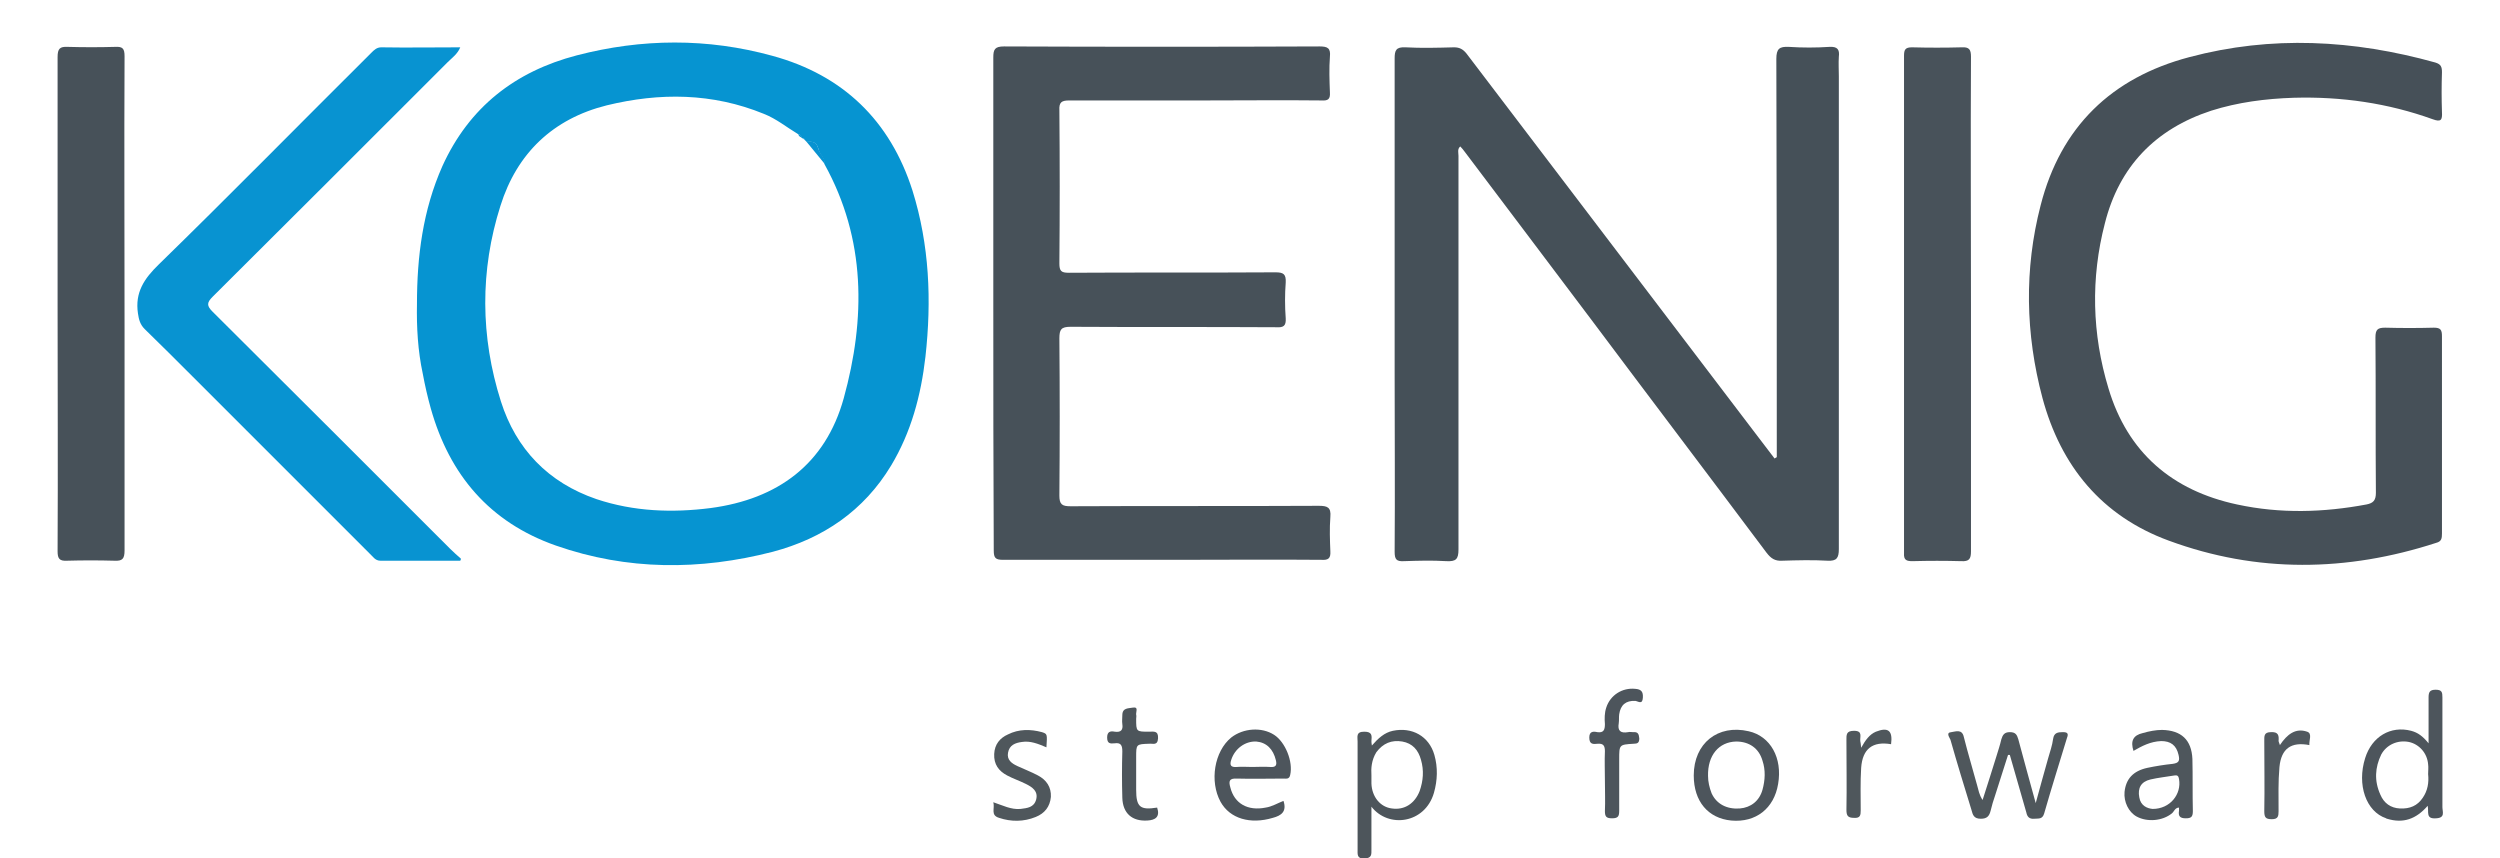
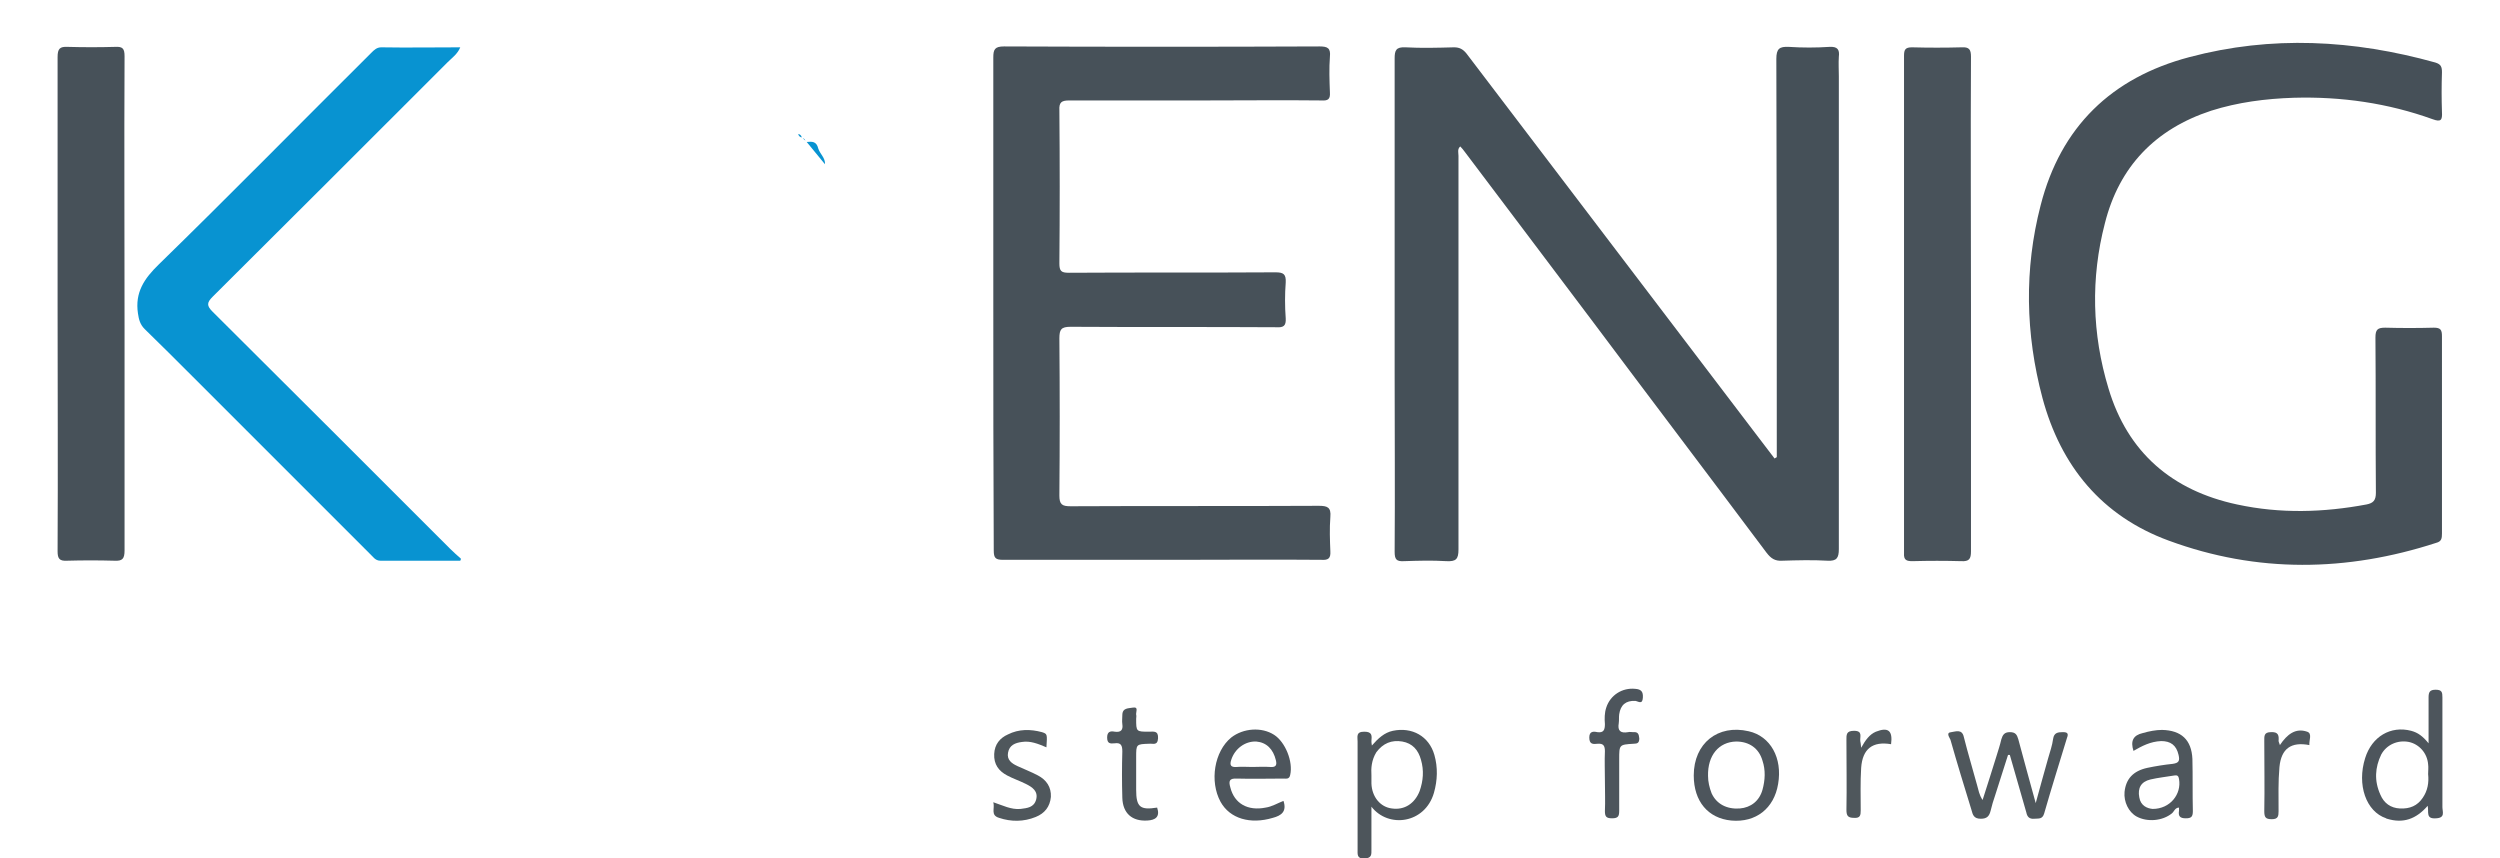
<svg xmlns="http://www.w3.org/2000/svg" version="1.1" id="Layer_1" x="0px" y="0px" viewBox="0 0 560 192.3" style="enable-background:new 0 0 560 192.3;" xml:space="preserve">
  <style type="text/css">
	.st0{fill:#0694D1;}
	.st1{fill:#0893D1;}
	.st2{fill:#475159;}
	.st3{fill:#455058;}
	.st4{fill:#465058;}
	.st5{fill:#48525A;}
	.st6{fill:#4F575C;}
	.st7{fill:#4D555C;}
	.st8{fill:#4D555B;}
	.st9{fill:#4E565C;}
	.st10{fill:#51595F;}
</style>
  <g>
    <path class="st3" d="M398,102.4c0-0.8,0-1.6,0-2.4c0-28.9,0-57.9-0.1-86.8c0-2.3,0.7-2.8,2.8-2.7c3,0.2,6.1,0.2,9.1,0   c1.8-0.1,2.3,0.6,2.1,2.2c-0.1,1.5,0,3,0,4.4c0,35.3,0,70.6,0,105.9c0,2-0.5,2.7-2.5,2.6c-3.4-0.2-6.8-0.1-10.2,0   c-1.6,0.1-2.5-0.5-3.5-1.8c-13.1-17.5-26.3-34.9-39.4-52.4C347,59,337.5,46.5,328.1,34c-0.3-0.4-0.6-0.8-1-1.2   c-0.7,0.6-0.4,1.4-0.4,2.1c0,29.4,0,58.8,0,88.2c0,2.2-0.6,2.7-2.7,2.6c-3.2-0.2-6.4-0.1-9.5,0c-1.7,0.1-2.1-0.4-2.1-2.1   c0.1-13.4,0-26.7,0-40.1c0-23.5,0-47,0-70.4c0-1.8,0.3-2.6,2.4-2.5c3.6,0.2,7.2,0.1,10.9,0c1.2,0,2,0.4,2.8,1.4   c21.4,28.1,42.8,56.3,64.2,84.4c1.6,2.1,3.2,4.2,4.8,6.3C397.7,102.6,397.8,102.5,398,102.4z" />
-     <path class="st0" d="M93.4,68.1c0-10.6,1.3-21,5.7-30.9c6-13.2,16.3-21.2,30.1-24.8c14.6-3.8,29.3-3.9,43.8,0.1   c15.8,4.3,26.4,14.5,31.4,30.2c3.8,12.2,4.3,24.6,2.9,37.2c-1,8.7-3.2,16.9-7.7,24.4c-6.1,10.1-15.2,16.3-26.5,19.3   c-16.3,4.2-32.6,4.2-48.6-1.4c-14.8-5.2-23.8-15.8-28-30.7c-0.7-2.5-1.3-5.1-1.8-7.8C93.6,78.6,93.3,73.3,93.4,68.1z M180.4,31.5   c-0.1-0.3-0.3-0.5-0.6-0.5c-0.1,0-0.2-0.1-0.3-0.2c0-0.5-0.4-0.7-0.8-0.8c-2.5-1.5-4.8-3.4-7.6-4.5c-11.5-4.7-23.3-4.8-35.2-1.9   c-12,3-20.1,10.7-23.8,22.5c-4.6,14.5-4.5,29.3,0.1,43.8c3.4,10.7,10.6,18.2,21.4,21.9c8.4,2.8,17,3.1,25.6,2   c15-2,25.7-9.8,29.8-24.6c4.9-17.8,5-35.6-4.3-52.4c0.1-1.4-1.2-2.3-1.4-3.5c-0.4-1.6-1.4-1.6-2.6-1.5   C180.7,31.8,180.5,31.6,180.4,31.5z" />
    <path class="st2" d="M222.5,67.9c0-18.3,0-36.6,0-55c0-1.8,0.3-2.5,2.4-2.5c23.6,0.1,47.1,0.1,70.7,0c1.8,0,2.5,0.4,2.3,2.3   c-0.2,2.6-0.1,5.3,0,8c0.1,1.5-0.4,1.9-1.9,1.8c-8.7-0.1-17.4,0-26.1,0c-10.1,0-20.2,0-30.4,0c-1.7,0-2.3,0.4-2.2,2.2   c0.1,11.4,0.1,22.9,0,34.3c0,1.7,0.4,2.1,2.1,2.1c15.4-0.1,30.9,0,46.3-0.1c1.8,0,2.4,0.4,2.3,2.3c-0.2,2.6-0.2,5.3,0,8   c0.1,1.7-0.5,2.1-2.1,2c-15.4-0.1-30.7,0-46.1-0.1c-2.1,0-2.5,0.6-2.5,2.6c0.1,11.7,0.1,23.5,0,35.2c0,2,0.6,2.4,2.5,2.4   c18.5-0.1,37.1,0,55.6-0.1c1.9,0,2.8,0.3,2.6,2.5c-0.2,2.6-0.1,5.2,0,7.7c0.1,1.6-0.5,2-2,1.9c-11.1-0.1-22.2,0-33.2,0   c-12.7,0-25.4,0-38.1,0c-1.7,0-2.1-0.4-2.1-2.1C222.5,105,222.5,86.5,222.5,67.9z" />
    <path class="st4" d="M547,97.3c0,7.4,0,14.8,0,22.2c0,1.1-0.1,1.8-1.3,2.1c-20,6.5-40.1,6.8-59.9-0.5c-15-5.5-24.2-16.7-28.3-32   c-3.8-14.3-4.1-28.8-0.4-43.1c4.5-17.6,15.9-28.6,33.3-33.2c18.4-4.9,36.8-3.9,55.1,1.2c1.3,0.4,1.5,1,1.5,2.2   c-0.1,3-0.1,5.9,0,8.9c0.1,1.8-0.2,2.3-2.1,1.6c-10-3.6-20.4-5.1-31.1-4.8c-6.3,0.2-12.5,1-18.5,2.9c-12.5,4.1-20.6,12.5-23.8,25.2   c-3.2,12.3-2.9,24.8,0.8,37c4.3,14.4,14.3,22.9,28.8,26c9.7,2.1,19.4,1.8,29,0c1.5-0.3,2.1-0.9,2.1-2.6c-0.1-11.6,0-23.2-0.1-34.8   c0-1.8,0.5-2.2,2.2-2.2c3.6,0.1,7.2,0.1,10.9,0c1.5,0,1.8,0.5,1.8,1.9C547,82.6,547,90,547,97.3z" />
    <path class="st1" d="M103.1,125.6c-6,0-11.9,0-17.9,0c-1.2,0-1.7-1-2.5-1.7c-13.2-13.2-26.4-26.4-39.6-39.6   c-3.5-3.5-7.1-7.1-10.7-10.6c-1-1-1.3-2.1-1.5-3.5c-0.7-4.7,1.4-7.8,4.7-11c16-15.6,31.7-31.6,47.6-47.4c0.6-0.6,1.2-1.2,2.2-1.2   c5.8,0.1,11.7,0,17.7,0c-0.6,1.5-1.9,2.4-2.9,3.4c-17.5,17.5-35,35-52.6,52.5c-1.3,1.3-1.3,2,0,3.3c17.8,17.7,35.5,35.4,53.2,53.1   c0.8,0.8,1.6,1.5,2.4,2.2C103.3,125.2,103.2,125.4,103.1,125.6z" />
    <path class="st2" d="M12.9,68.2c0-18.5,0-36.9,0-55.4c0-1.9,0.5-2.4,2.3-2.3c3.5,0.1,7.1,0.1,10.6,0c1.7-0.1,2.1,0.4,2.1,2.1   c-0.1,20.4,0,40.8,0,61.1c0,16.5,0,33.1,0,49.6c0,1.9-0.5,2.4-2.3,2.3c-3.5-0.1-7.1-0.1-10.6,0c-1.7,0.1-2.1-0.5-2.1-2.1   C13,105.1,12.9,86.6,12.9,68.2z" />
    <path class="st5" d="M441.5,68.3c0,18.4,0,36.8,0,55.2c0,1.7-0.4,2.3-2.2,2.2c-3.6-0.1-7.2-0.1-10.9,0c-1.3,0-2-0.2-1.9-1.8   c0-37.1,0-74.3,0-111.4c0-1.4,0.3-1.9,1.8-1.9c3.7,0.1,7.4,0.1,11.1,0c1.7-0.1,2.1,0.5,2.1,2.1C441.4,31.2,441.5,49.7,441.5,68.3z" />
    <path class="st6" d="M449.8,169.1c-1,3-1.9,6.1-2.9,9.1c-0.4,1.1-0.7,2.2-1,3.4c-0.3,1.2-0.8,1.8-2.2,1.8c-1.6,0-1.8-0.9-2.1-2   c-1.6-5.2-3.2-10.4-4.7-15.7c-0.2-0.5-1.1-1.6,0.2-1.7c0.9-0.1,2.4-0.8,2.8,1.1c0.9,3.6,2,7.2,3,10.9c0.3,1,0.4,2,1.2,3.2   c1.1-3.4,2.1-6.6,3.1-9.8c0.4-1.3,0.8-2.5,1.1-3.8c0.3-1,0.7-1.6,1.9-1.6c1.3,0,1.6,0.6,1.9,1.6c1.2,4.6,2.5,9.1,3.9,14.3   c1-3.7,1.9-6.9,2.8-10.1c0.4-1.4,0.9-2.8,1.1-4.3c0.2-1.4,1.1-1.5,2.2-1.5c1,0,1.3,0.3,0.9,1.3c-1.7,5.6-3.5,11.3-5.1,16.9   c-0.4,1.4-1.3,1.1-2.2,1.2c-1.1,0.1-1.6-0.4-1.8-1.4c-1.2-4.3-2.5-8.6-3.7-12.9C450.1,169.1,449.9,169.1,449.8,169.1z" />
    <path class="st7" d="M543.8,180.5c-2.6,3-5.5,4-9.1,2.9c-0.1,0-0.1,0-0.2-0.1c-4.5-1.5-6.6-7.5-4.7-13.5c1.5-4.8,5.7-7.3,10.3-6.1   c1.5,0.4,2.6,1.2,3.9,2.8c0-3.8,0-7.1,0-10.3c0-1.2,0.3-1.7,1.6-1.7c1.4,0,1.5,0.6,1.5,1.7c0,8.2,0,16.4,0,24.6   c0,1,0.7,2.4-1.4,2.5C543.3,183.5,544.1,181.9,543.8,180.5z M543.9,173.4c0-0.7,0.1-1.5,0-2.2c-0.2-2.5-2-4.5-4.3-5   c-2.5-0.5-5,0.6-6.2,2.8c-1.4,2.9-1.6,5.9-0.2,9c0.8,1.9,2.3,3,4.4,3.1c2.2,0.1,3.9-0.6,5.1-2.4   C543.8,177.1,544.1,175.3,543.9,173.4z" />
    <path class="st8" d="M307.2,180.7c0,3.6,0,6.6,0,9.6c0,1.1,0.1,1.9-1.5,2c-1.8,0.1-1.6-0.9-1.6-2.1c0-8,0-16.1,0-24.1   c0-1.1-0.4-2.2,1.5-2.2c1.8,0,1.7,0.9,1.6,2.1c0,0.2,0,0.4,0.1,1c1.4-1.6,2.8-2.9,4.7-3.3c4.3-0.9,8.1,1.2,9.3,5.4   c0.8,2.8,0.7,5.7-0.1,8.5C319.2,184.5,311,185.6,307.2,180.7z M307.2,173.7c0,0.7,0,1.3,0,1.8c0.1,3,2,5.3,4.6,5.6   c2.8,0.4,5.1-1.1,6.2-3.9c0.8-2.3,1-4.6,0.3-7c-0.6-2.2-1.9-3.7-4.2-4.1c-2.4-0.4-4.3,0.4-5.8,2.4   C307.2,170.3,307.1,172.1,307.2,173.7z" />
    <path class="st9" d="M477.9,168.2c-0.7-2.2-0.1-3.5,2.1-4c1.4-0.4,2.9-0.7,4.3-0.7c4.3,0.1,6.6,2.2,6.8,6.5c0.1,3.9,0,7.8,0.1,11.7   c0,1.3-0.4,1.6-1.6,1.6c-1.3,0-1.7-0.5-1.5-1.7c0-0.2,0-0.4,0-0.7c-0.9,0-1.1,0.9-1.6,1.3c-2.1,1.7-5.5,2-7.9,0.7   c-1.8-1-2.9-3.3-2.7-5.5c0.3-2.9,1.9-4.7,5.1-5.4c1.9-0.4,3.8-0.7,5.7-0.9c1.4-0.2,1.6-0.7,1.3-2c-0.5-2.2-1.8-3.1-3.9-3.1   C481.7,166.1,479.8,167.1,477.9,168.2z M482.2,181.2c3.9,0,6.5-3.3,5.9-6.7c-0.1-0.7-0.4-0.9-1-0.8c-1.8,0.3-3.7,0.5-5.4,0.9   c-2.1,0.5-2.9,1.9-2.5,4C479.5,180.5,481,181.1,482.2,181.2z" />
    <path class="st7" d="M287.5,179.4c0.8,2.4-0.5,3.3-2.4,3.8c-5,1.5-9.6,0.2-11.7-3.6c-2.5-4.6-1.4-11.3,2.4-14.4   c2.7-2.1,6.8-2.4,9.6-0.6c2.5,1.6,4.3,6,3.6,9c-0.2,1-0.9,0.8-1.5,0.8c-3.5,0-6.9,0.1-10.4,0c-1.8-0.1-1.9,0.6-1.5,2   c0.9,3.6,3.9,5.3,7.9,4.5C284.9,180.7,286.2,179.9,287.5,179.4z M280.5,171.8c1.3,0,2.6-0.1,4,0c1.2,0.1,1.6-0.3,1.3-1.5   c-0.6-2.5-2.1-4-4.4-4.2c-2.5-0.1-4.8,1.6-5.6,4.1c-0.4,1.2-0.1,1.7,1.2,1.6C278.2,171.7,279.3,171.8,280.5,171.8z" />
    <path class="st7" d="M379.4,173.7c0-7.2,5.4-11.5,12.3-9.9c4.9,1.1,7.6,6,6.6,11.8c-0.9,5.5-5,8.7-10.5,8.2   C382.6,183.3,379.4,179.5,379.4,173.7z M382.6,173.8c0,1.3,0.3,2.6,0.8,3.9c1.1,2.4,3.4,3.6,6.3,3.4c2.5-0.2,4.4-1.7,5.1-4.2   c0.6-2.2,0.7-4.4,0-6.5c-0.8-2.8-3-4.3-5.9-4.3C385,166.2,382.5,169.2,382.6,173.8z" />
    <path class="st6" d="M234.4,167.4c-1.9-0.8-3.6-1.5-5.5-1.2c-1.5,0.2-2.8,0.7-3.1,2.4c-0.3,1.6,0.8,2.4,2.1,3   c1.5,0.7,3.1,1.3,4.6,2.1c1.9,1,3,2.6,2.9,4.8c-0.2,2.2-1.4,3.7-3.4,4.5c-2.7,1.1-5.5,1.1-8.2,0.2c-2-0.6-0.9-2.1-1.3-3.5   c2.1,0.7,4,1.7,6.1,1.5c1.5-0.2,3-0.3,3.5-2.1c0.5-1.9-0.9-2.8-2.3-3.5c-1.4-0.7-2.9-1.2-4.2-1.9c-1.9-1-3-2.5-2.9-4.8   c0.1-2.2,1.3-3.6,3.1-4.4c2.4-1.2,5-1.2,7.6-0.5C234.6,164.4,234.6,164.4,234.4,167.4z" />
    <path class="st7" d="M359.5,174.9c0-2.2-0.1-4.4,0-6.6c0-1.2-0.3-1.8-1.6-1.7c-1,0.1-1.9,0.2-1.9-1.4c0-1.4,0.9-1.4,1.8-1.2   c1.4,0.2,1.7-0.5,1.7-1.8c-0.1-1.2-0.1-2.5,0.3-3.7c0.9-2.8,3.6-4.5,6.5-4.2c1.3,0.1,1.8,0.6,1.7,2c-0.1,1.6-1,0.8-1.7,0.7   c-2.1-0.1-3.3,0.9-3.6,3c-0.1,0.7,0,1.3-0.1,2c-0.3,1.7,0.4,2.3,2.1,2c0.4-0.1,0.7,0,1.1,0c1.1-0.1,1.3,0.4,1.4,1.4   c0,1-0.4,1.2-1.3,1.2c-3.2,0.2-3.2,0.2-3.2,3.5c0,3.8,0,7.7,0,11.5c0,1.2-0.2,1.7-1.6,1.7c-1.3,0-1.6-0.4-1.6-1.6   C359.6,179.5,359.5,177.2,359.5,174.9C359.5,174.9,359.5,174.9,359.5,174.9z" />
    <path class="st8" d="M259.2,180.9c0.7,2.1-0.4,2.8-2.2,2.9c-3.4,0.2-5.5-1.6-5.6-5.1c-0.1-3.5-0.1-6.9,0-10.4c0-1.3-0.3-2-1.7-1.8   c-1,0.1-1.7,0.1-1.7-1.3c0-1.3,0.7-1.5,1.7-1.3c1.4,0.2,1.9-0.4,1.7-1.7c-0.1-0.7,0-1.3,0-2c0-1.7,1.4-1.5,2.4-1.7   c1.3-0.2,0.6,1,0.7,1.6c0.1,0.3,0,0.6,0,0.9c0,2.9,0,2.9,2.9,2.9c1,0,2.1-0.3,2,1.5c-0.1,1.7-1.2,1.1-2,1.2c-2.9,0.1-2.9,0.1-2.9,3   c0,2.4,0,4.9,0,7.3C254.5,180.8,255.4,181.5,259.2,180.9z" />
    <path class="st10" d="M510.7,166.9c1.6-2.4,3.5-3.9,6.1-3c1.2,0.4,0.4,1.9,0.5,3c-4.1-0.8-6.3,0.8-6.7,4.9   c-0.3,3.3-0.2,6.6-0.2,9.9c0,1.1-0.1,1.8-1.5,1.8c-1.4,0-1.7-0.4-1.7-1.8c0.1-5.2,0-10.5,0-15.7c0-1.1-0.1-2,1.5-2   c1.7-0.1,1.8,0.8,1.7,2C510.4,166.1,510.5,166.3,510.7,166.9z" />
    <path class="st6" d="M416.9,167.5c1-1.8,1.9-3,3.3-3.6c2.8-1.1,3.8-0.2,3.4,2.8c-4.1-0.7-6.4,1-6.7,5.3c-0.2,3.2-0.1,6.3-0.1,9.5   c0,1.1-0.1,1.8-1.5,1.7c-1.4,0-1.7-0.5-1.7-1.8c0.1-5.2,0-10.3,0-15.5c0-1.3-0.1-2.2,1.7-2.2c2,0,1.3,1.3,1.4,2.3   C416.8,166.4,416.8,166.6,416.9,167.5z" />
    <path class="st1" d="M184.8,36.8c-1.4-1.7-2.7-3.3-4.1-5c1.2-0.1,2.2-0.2,2.6,1.5C183.7,34.5,184.9,35.4,184.8,36.8z" />
    <path class="st1" d="M179.6,30.8c-0.4-0.1-0.7-0.3-0.8-0.8C179.2,30.1,179.5,30.3,179.6,30.8z" />
    <path class="st1" d="M180.4,31.5c-0.2-0.2-0.4-0.4-0.6-0.5C180.1,31,180.3,31.2,180.4,31.5z" />
  </g>
</svg>